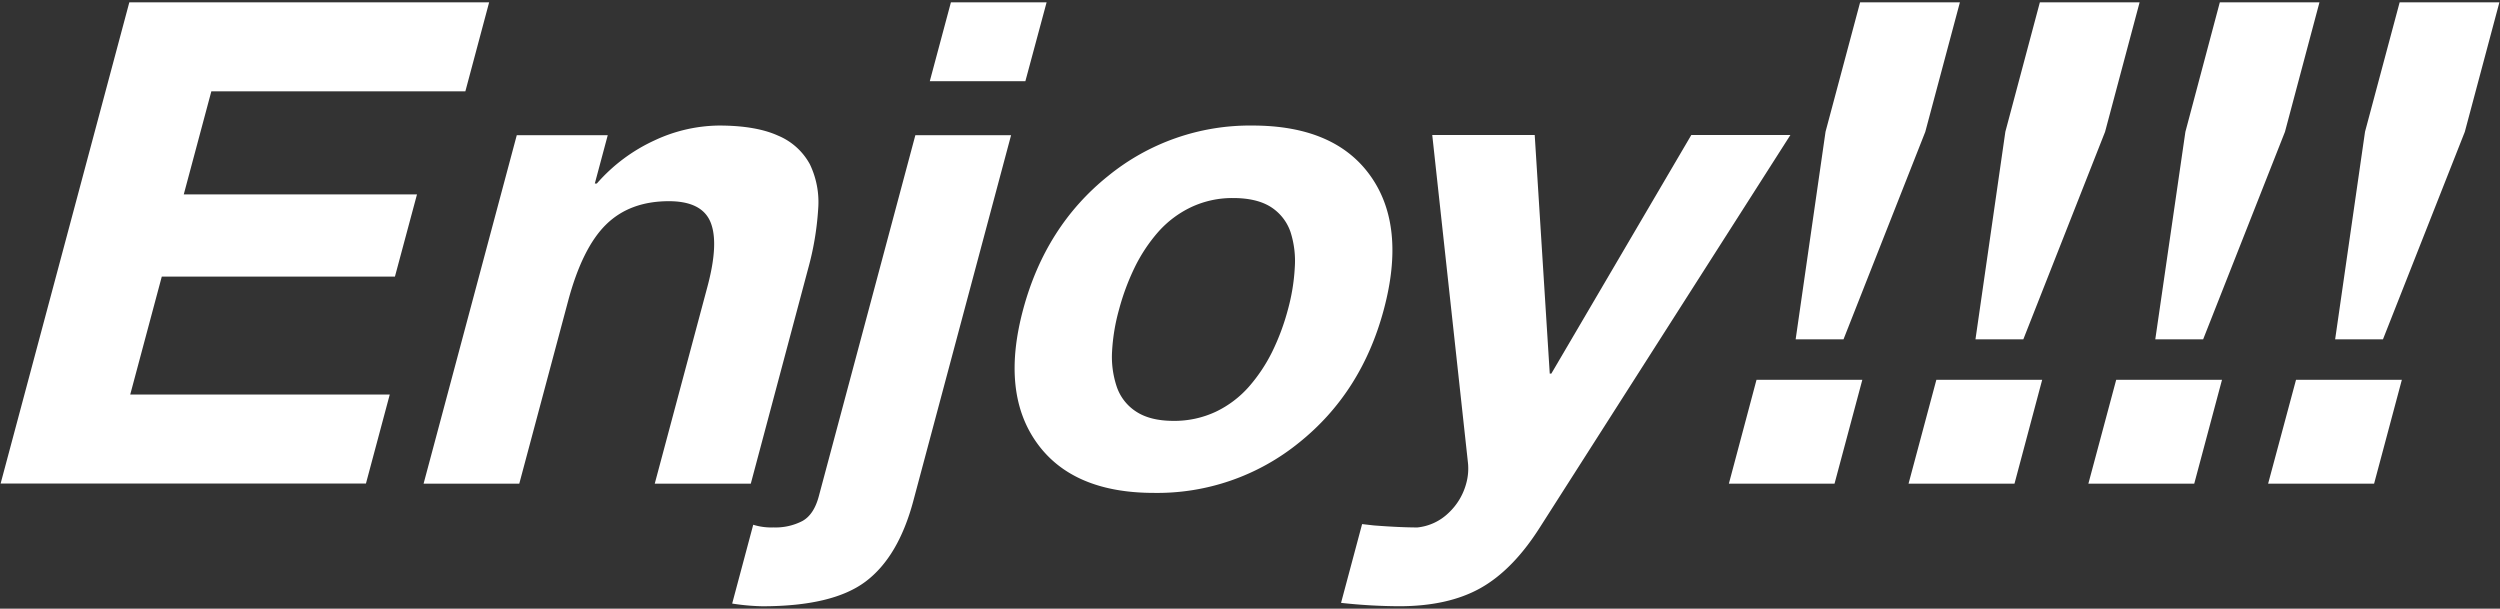
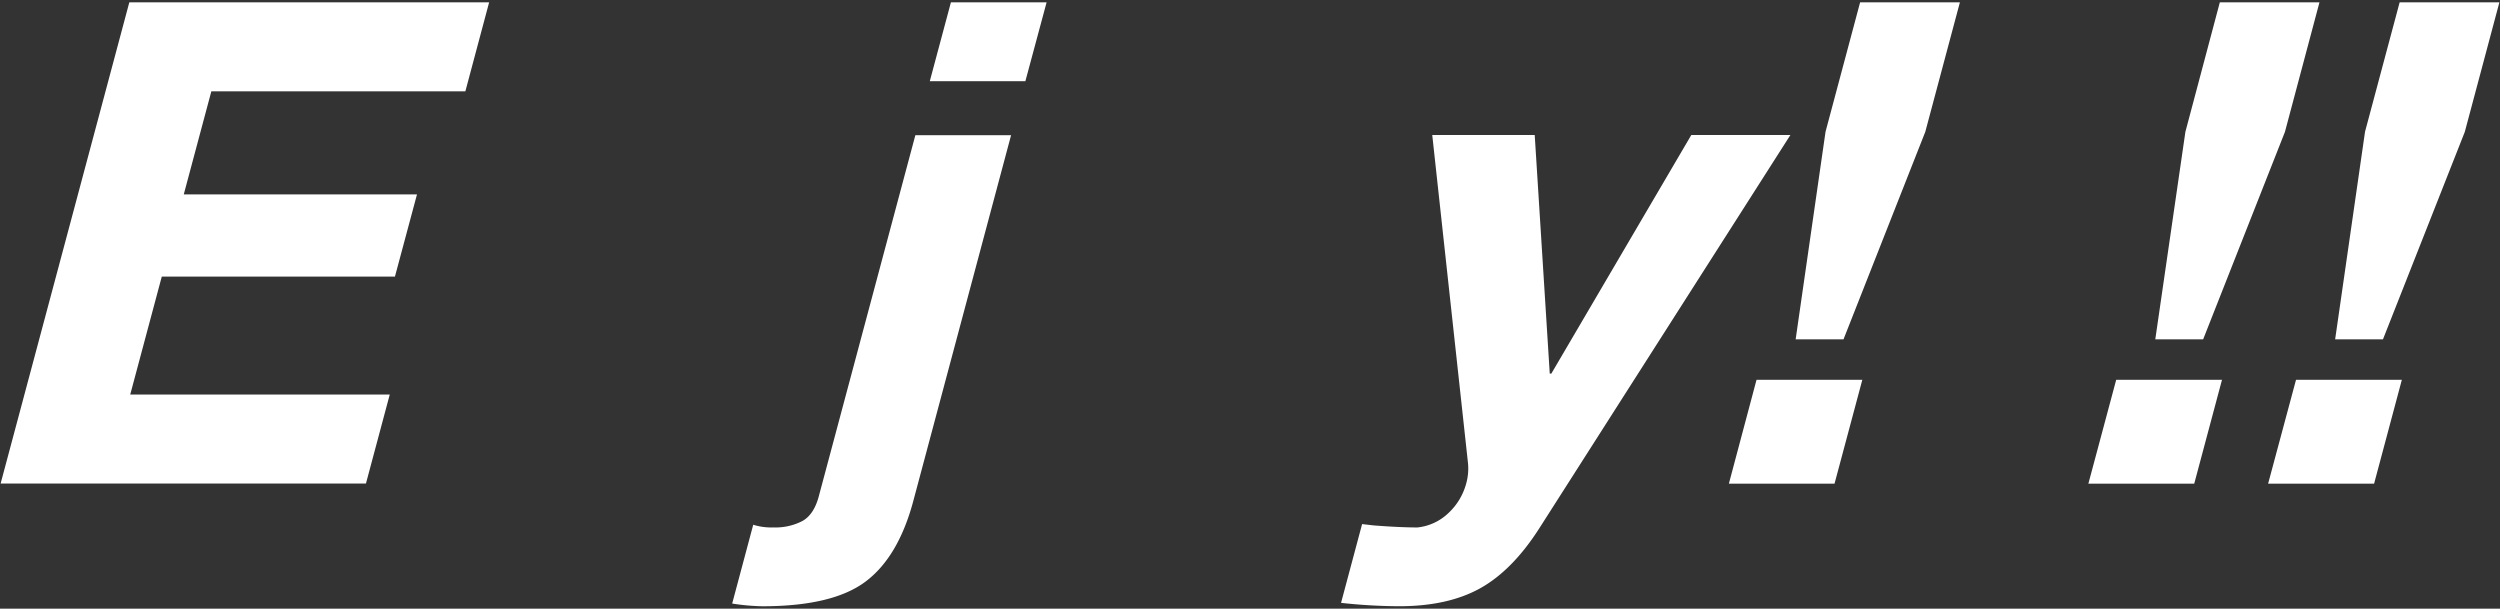
<svg xmlns="http://www.w3.org/2000/svg" id="golf_enjoy" viewBox="0 0 690 168">
  <rect x="0" y="0" width="690" height="168" fill="#333333" stroke="none" />
  <defs>
    <style>.cls-1{fill:#fff;}</style>
  </defs>
  <g id="gp">
    <path class="cls-1" d="M35.69.65H135l-6.56,24.56H58.33L50.72,53.65h64.37L109,76.35H44.65L35.94,108.9h71.63L101,133.46H.17Z" />
-     <path class="cls-1" d="M142.63,37.31h25.11l-3.57,13.34h.56a47.23,47.23,0,0,1,15.92-11.9,42.83,42.83,0,0,1,17.74-4.1q10.23,0,16.37,2.79a17.7,17.7,0,0,1,8.77,7.91,24.16,24.16,0,0,1,2.29,12.3A80.48,80.48,0,0,1,223,74.31l-15.78,59.18H180.71l14.53-54.32q3.24-12.09.86-17.86t-11.48-5.78q-10.77,0-17.33,6.43T156.8,83.07l-13.48,50.42H116.91Z" />
    <path class="cls-1" d="M207.89,144.83a16.66,16.66,0,0,0,5.57.74,16.13,16.13,0,0,0,8-1.77c2.12-1.18,3.62-3.44,4.52-6.79l26.66-99.7h26.42l-27,101q-4.14,15.45-13.2,22.23t-28.42,6.79a61.54,61.54,0,0,1-8.36-.75ZM283,22.42H256.62L262.45.65h26.41Z" />
-     <path class="cls-1" d="M305.85,48.56a61.92,61.92,0,0,1,39.8-13.91q22.68,0,32.57,13.86t3.71,36.93q-6.12,22.89-23.41,36.74a62.06,62.06,0,0,1-40,13.86q-22.51,0-32.39-13.86t-3.75-36.74Q288.56,62.42,305.85,48.56ZM306.93,97a25.91,25.91,0,0,0,1.3,9.76,13.21,13.21,0,0,0,5.42,6.89q3.87,2.5,10.21,2.51a26.94,26.94,0,0,0,11.74-2.54,28.56,28.56,0,0,0,9.1-6.89A44.66,44.66,0,0,0,351.17,97a63.54,63.54,0,0,0,4.29-11.54,54.62,54.62,0,0,0,1.9-11.63A26.18,26.18,0,0,0,356.17,64a13.26,13.26,0,0,0-5.43-6.88q-3.9-2.46-10.41-2.46a26.64,26.64,0,0,0-11.56,2.51A28.42,28.42,0,0,0,319.68,64a44.27,44.27,0,0,0-6.51,9.81,64.8,64.8,0,0,0-4.32,11.63A53.82,53.82,0,0,0,306.93,97Z" />
    <path class="cls-1" d="M425,145.57q-7.44,11.73-16.39,16.75t-22.55,5a151.14,151.14,0,0,1-15.93-.93l5.81-21.74,3.25.37q7.11.55,12,.56a14.51,14.51,0,0,0,8.6-4,17.22,17.22,0,0,0,4.87-8.09,15.36,15.36,0,0,0,.47-6L395.3,37.26h28.28l4.15,65.85h.44L466.8,37.26h27.35Z" />
    <path class="cls-1" d="M484.8,104.83H514l-7.67,28.66H477.17Zm46.58-68.45L508.81,93.65H495.6l8.25-57.3L513.39.65h27.54Z" />
-     <path class="cls-1" d="M534.43,104.83h29.21L556,133.49H526.76ZM581,36.38,558.44,93.65H545.23l8.25-57.3L563,.65h27.53Z" />
    <path class="cls-1" d="M584.07,104.83h29.2l-7.66,28.66H576.39Zm46.58-68.45L608.07,93.65H594.86l8.31-57.27L612.67.65h27.5Z" />
    <path class="cls-1" d="M633.7,104.83h29.21l-7.66,28.66H626Zm46.59-68.45L657.7,93.65H644.5l8.25-57.3L662.3.65h27.53Z" />
  </g>
</svg>